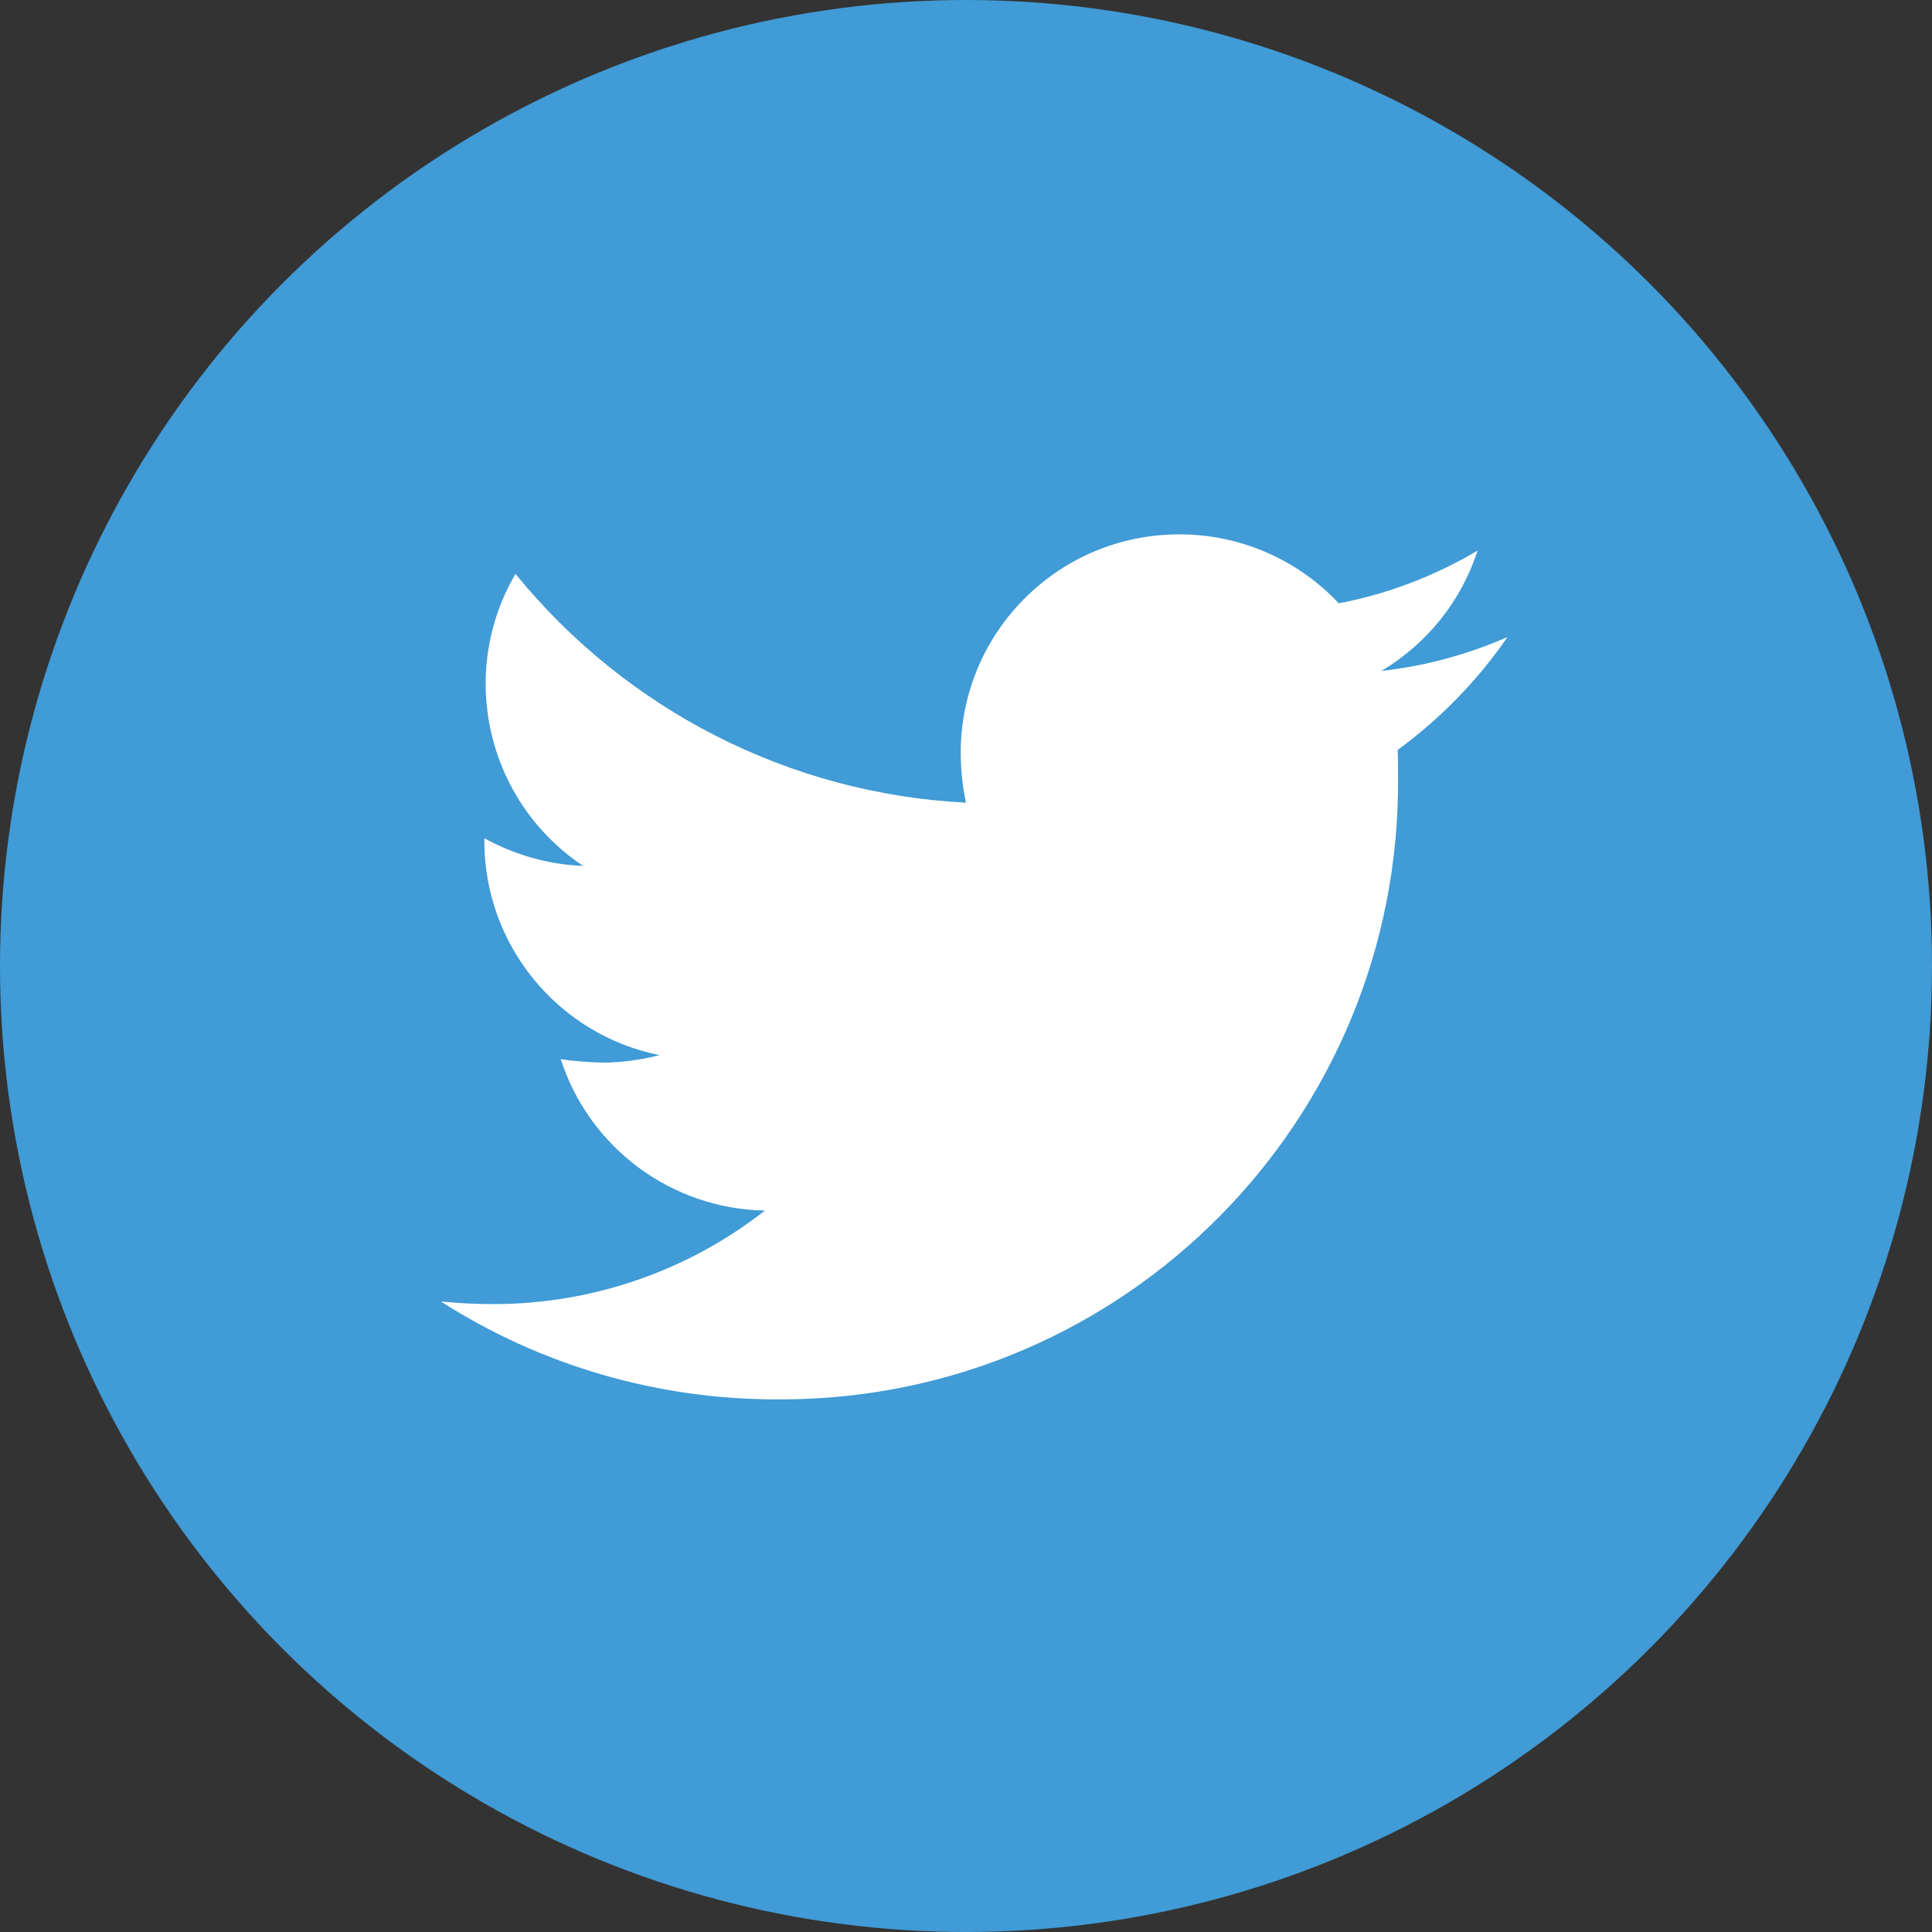
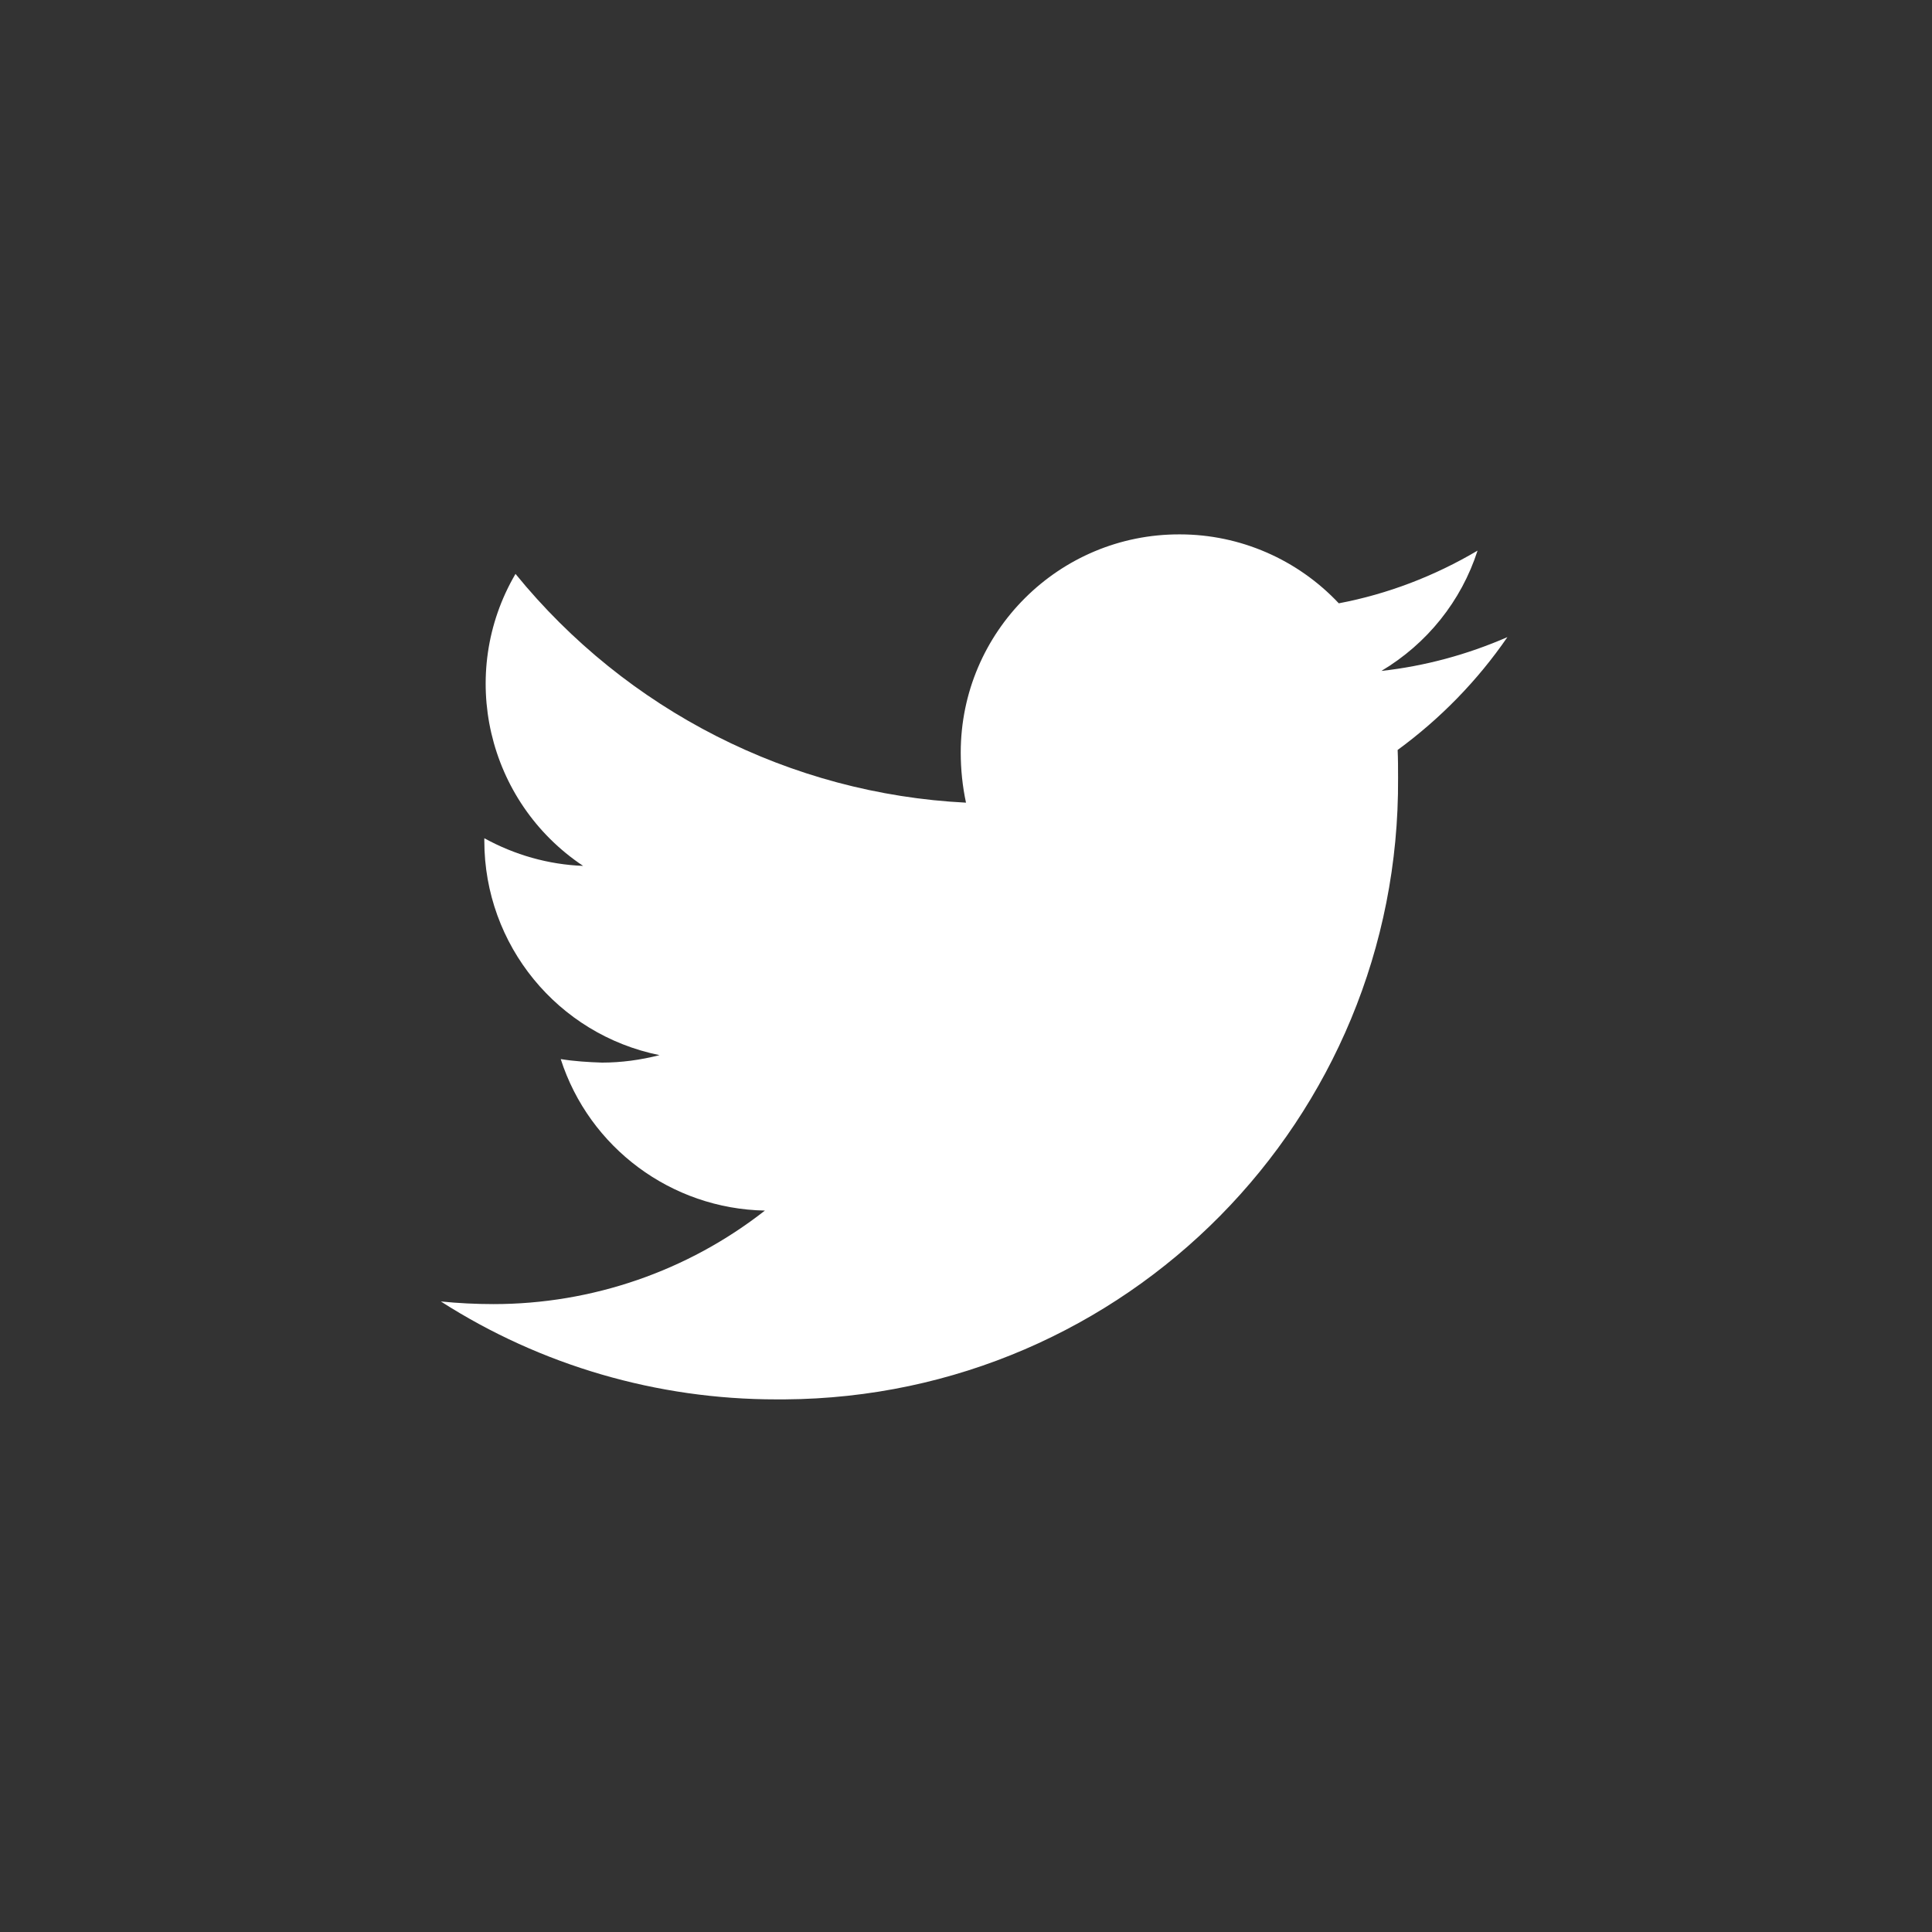
<svg xmlns="http://www.w3.org/2000/svg" id="Ebene_1" viewBox="0 0 44 44">
  <rect x="0" y="0" width="44" height="44" fill="#333333" stroke="none" />
  <g id="Gruppe_3231">
-     <circle id="Ellipse_32" cx="22" cy="22" r="22" style="fill:#409bd6;" />
    <path id="Icon_awesome-twitter" d="M31.83,17.07c.01,.22,.01,.43,.01,.65,.05,7.77-6.2,14.1-13.97,14.15-.06,0-.13,0-.19,0-2.71,0-5.36-.77-7.64-2.23,.4,.04,.8,.06,1.2,.06,2.24,0,4.42-.75,6.18-2.13-2.13-.04-4-1.43-4.65-3.45,.31,.05,.63,.07,.94,.08,.44,0,.88-.06,1.31-.17-2.32-.47-3.99-2.51-3.99-4.88v-.06c.69,.38,1.46,.6,2.25,.63-2.19-1.46-2.87-4.38-1.54-6.65,2.53,3.11,6.26,5.01,10.26,5.21-.08-.37-.12-.76-.12-1.14,0-2.75,2.24-4.98,4.99-4.97,1.37,0,2.68,.57,3.62,1.57,1.11-.21,2.18-.62,3.16-1.2-.37,1.15-1.15,2.12-2.19,2.74,.99-.11,1.95-.37,2.87-.77-.68,.99-1.53,1.86-2.5,2.57h0Z" style="fill:#fff;" />
  </g>
</svg>